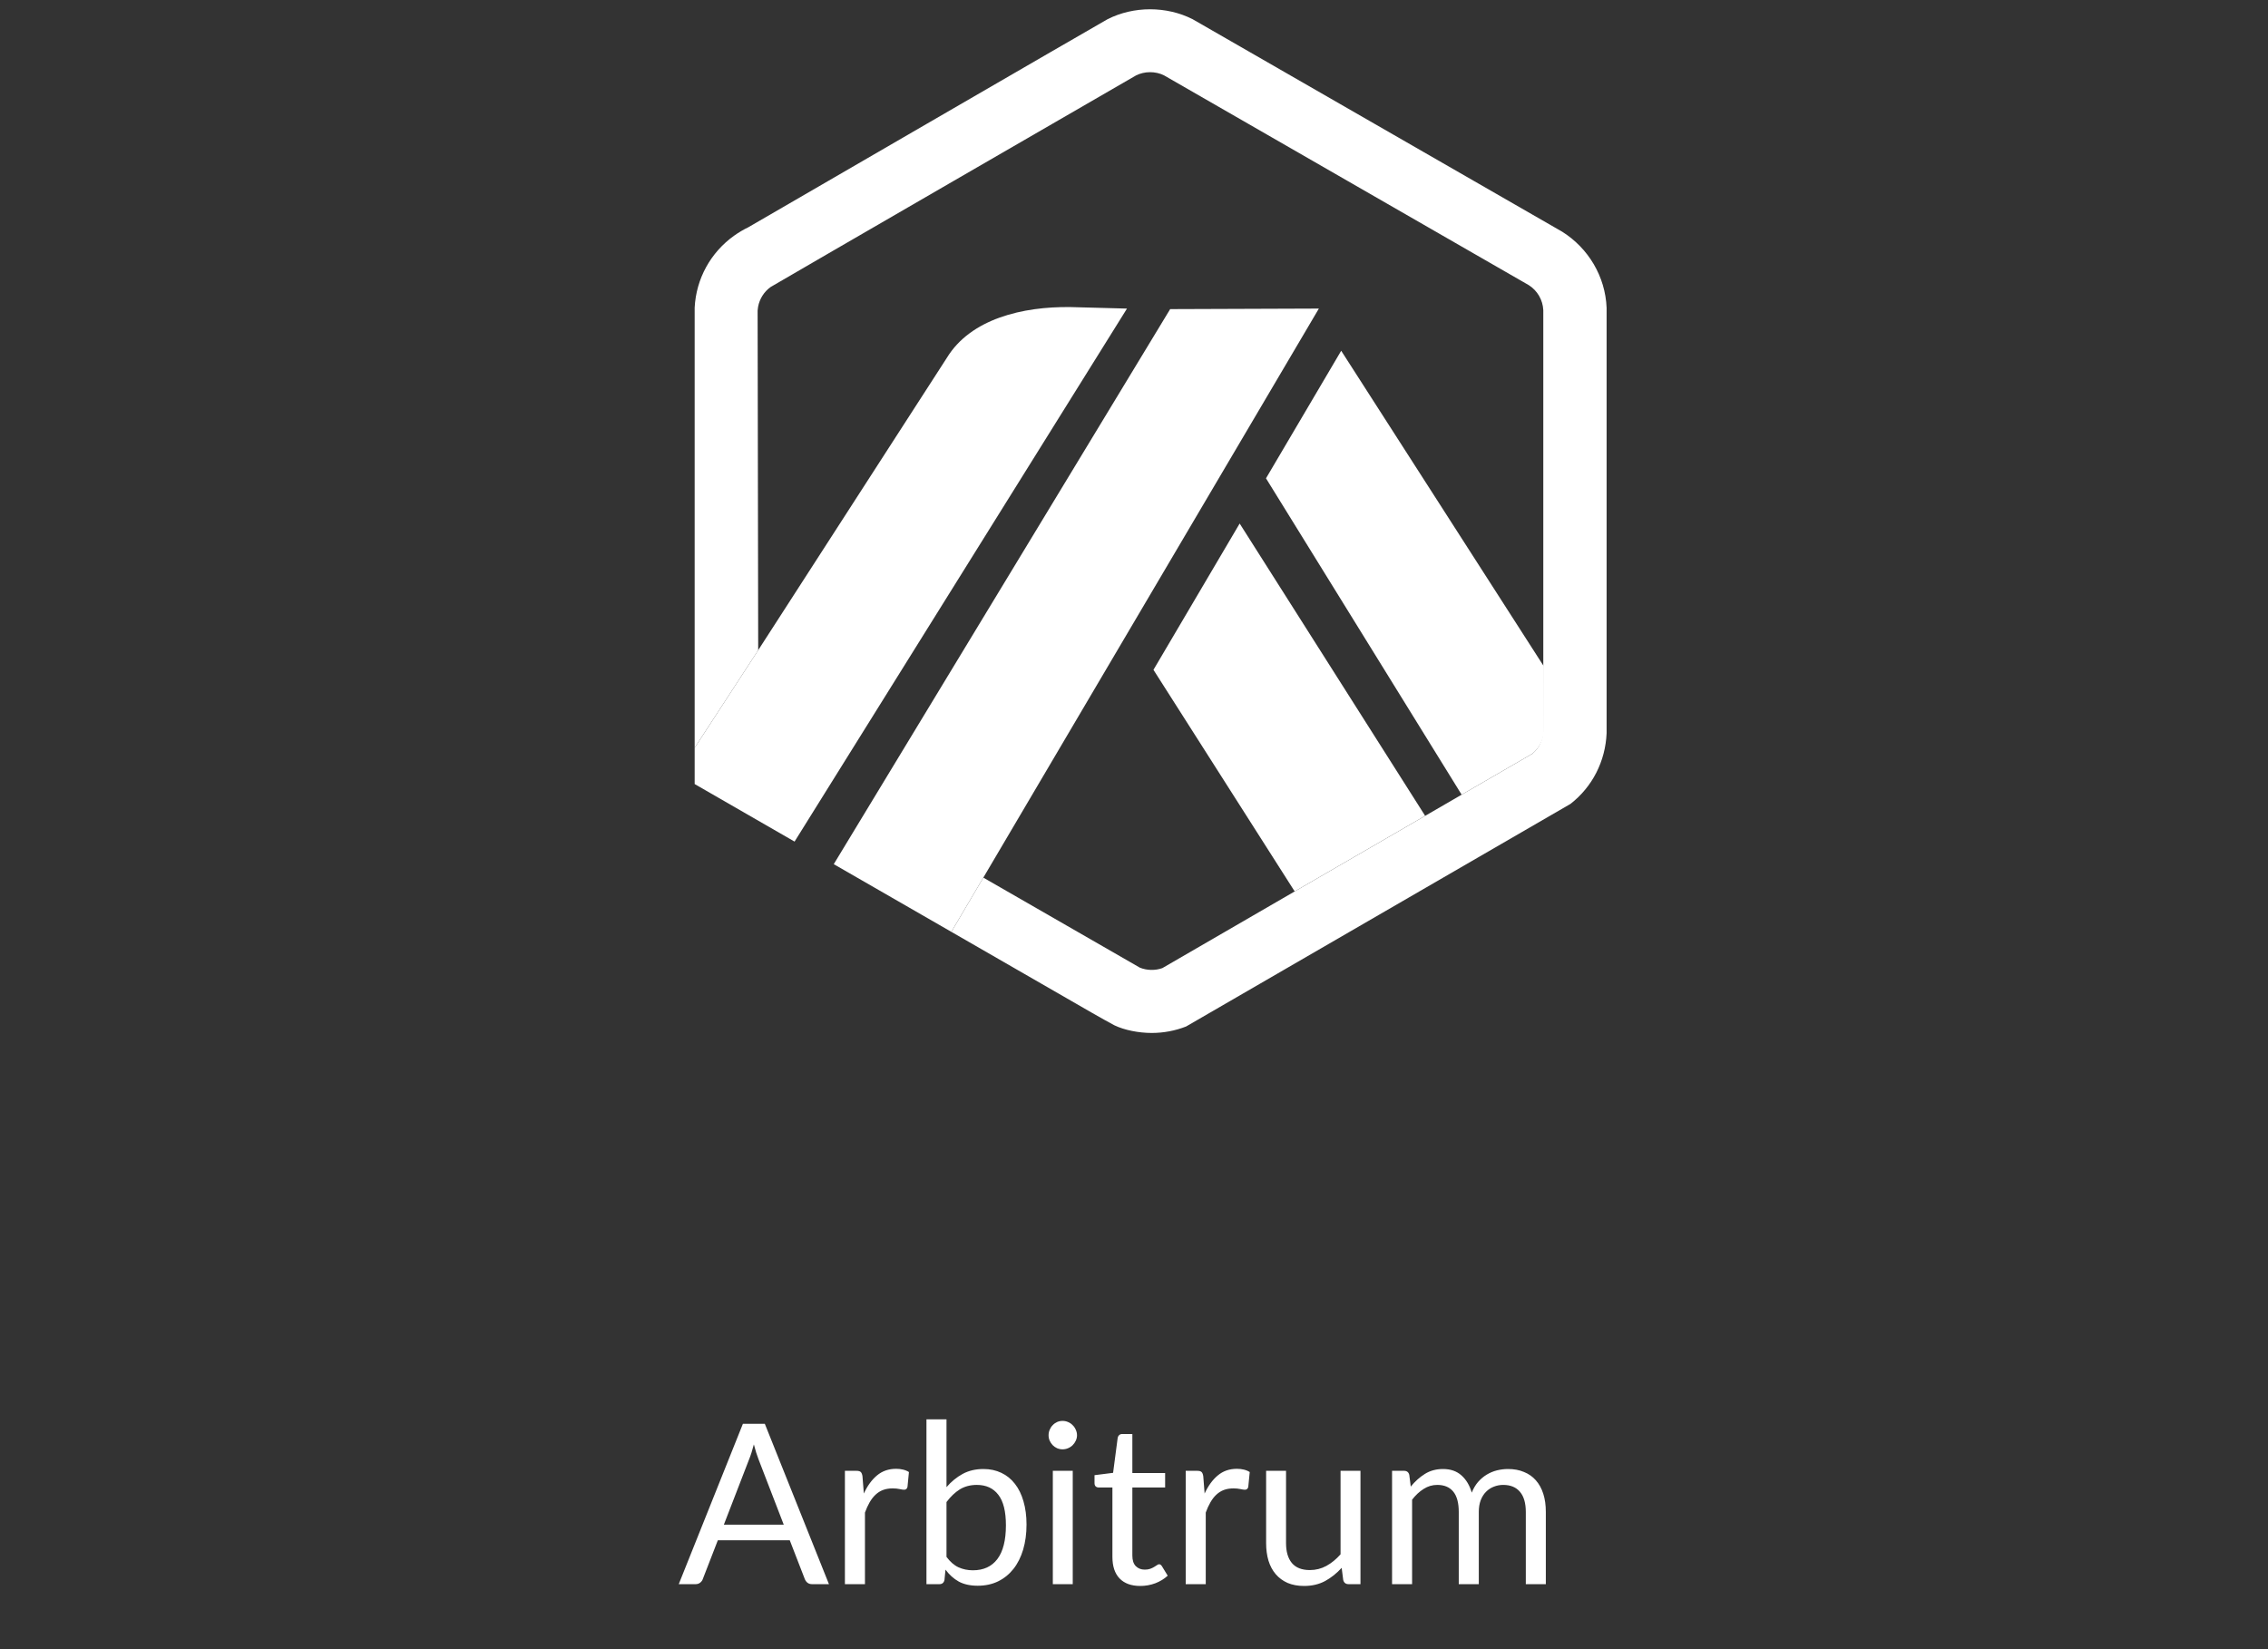
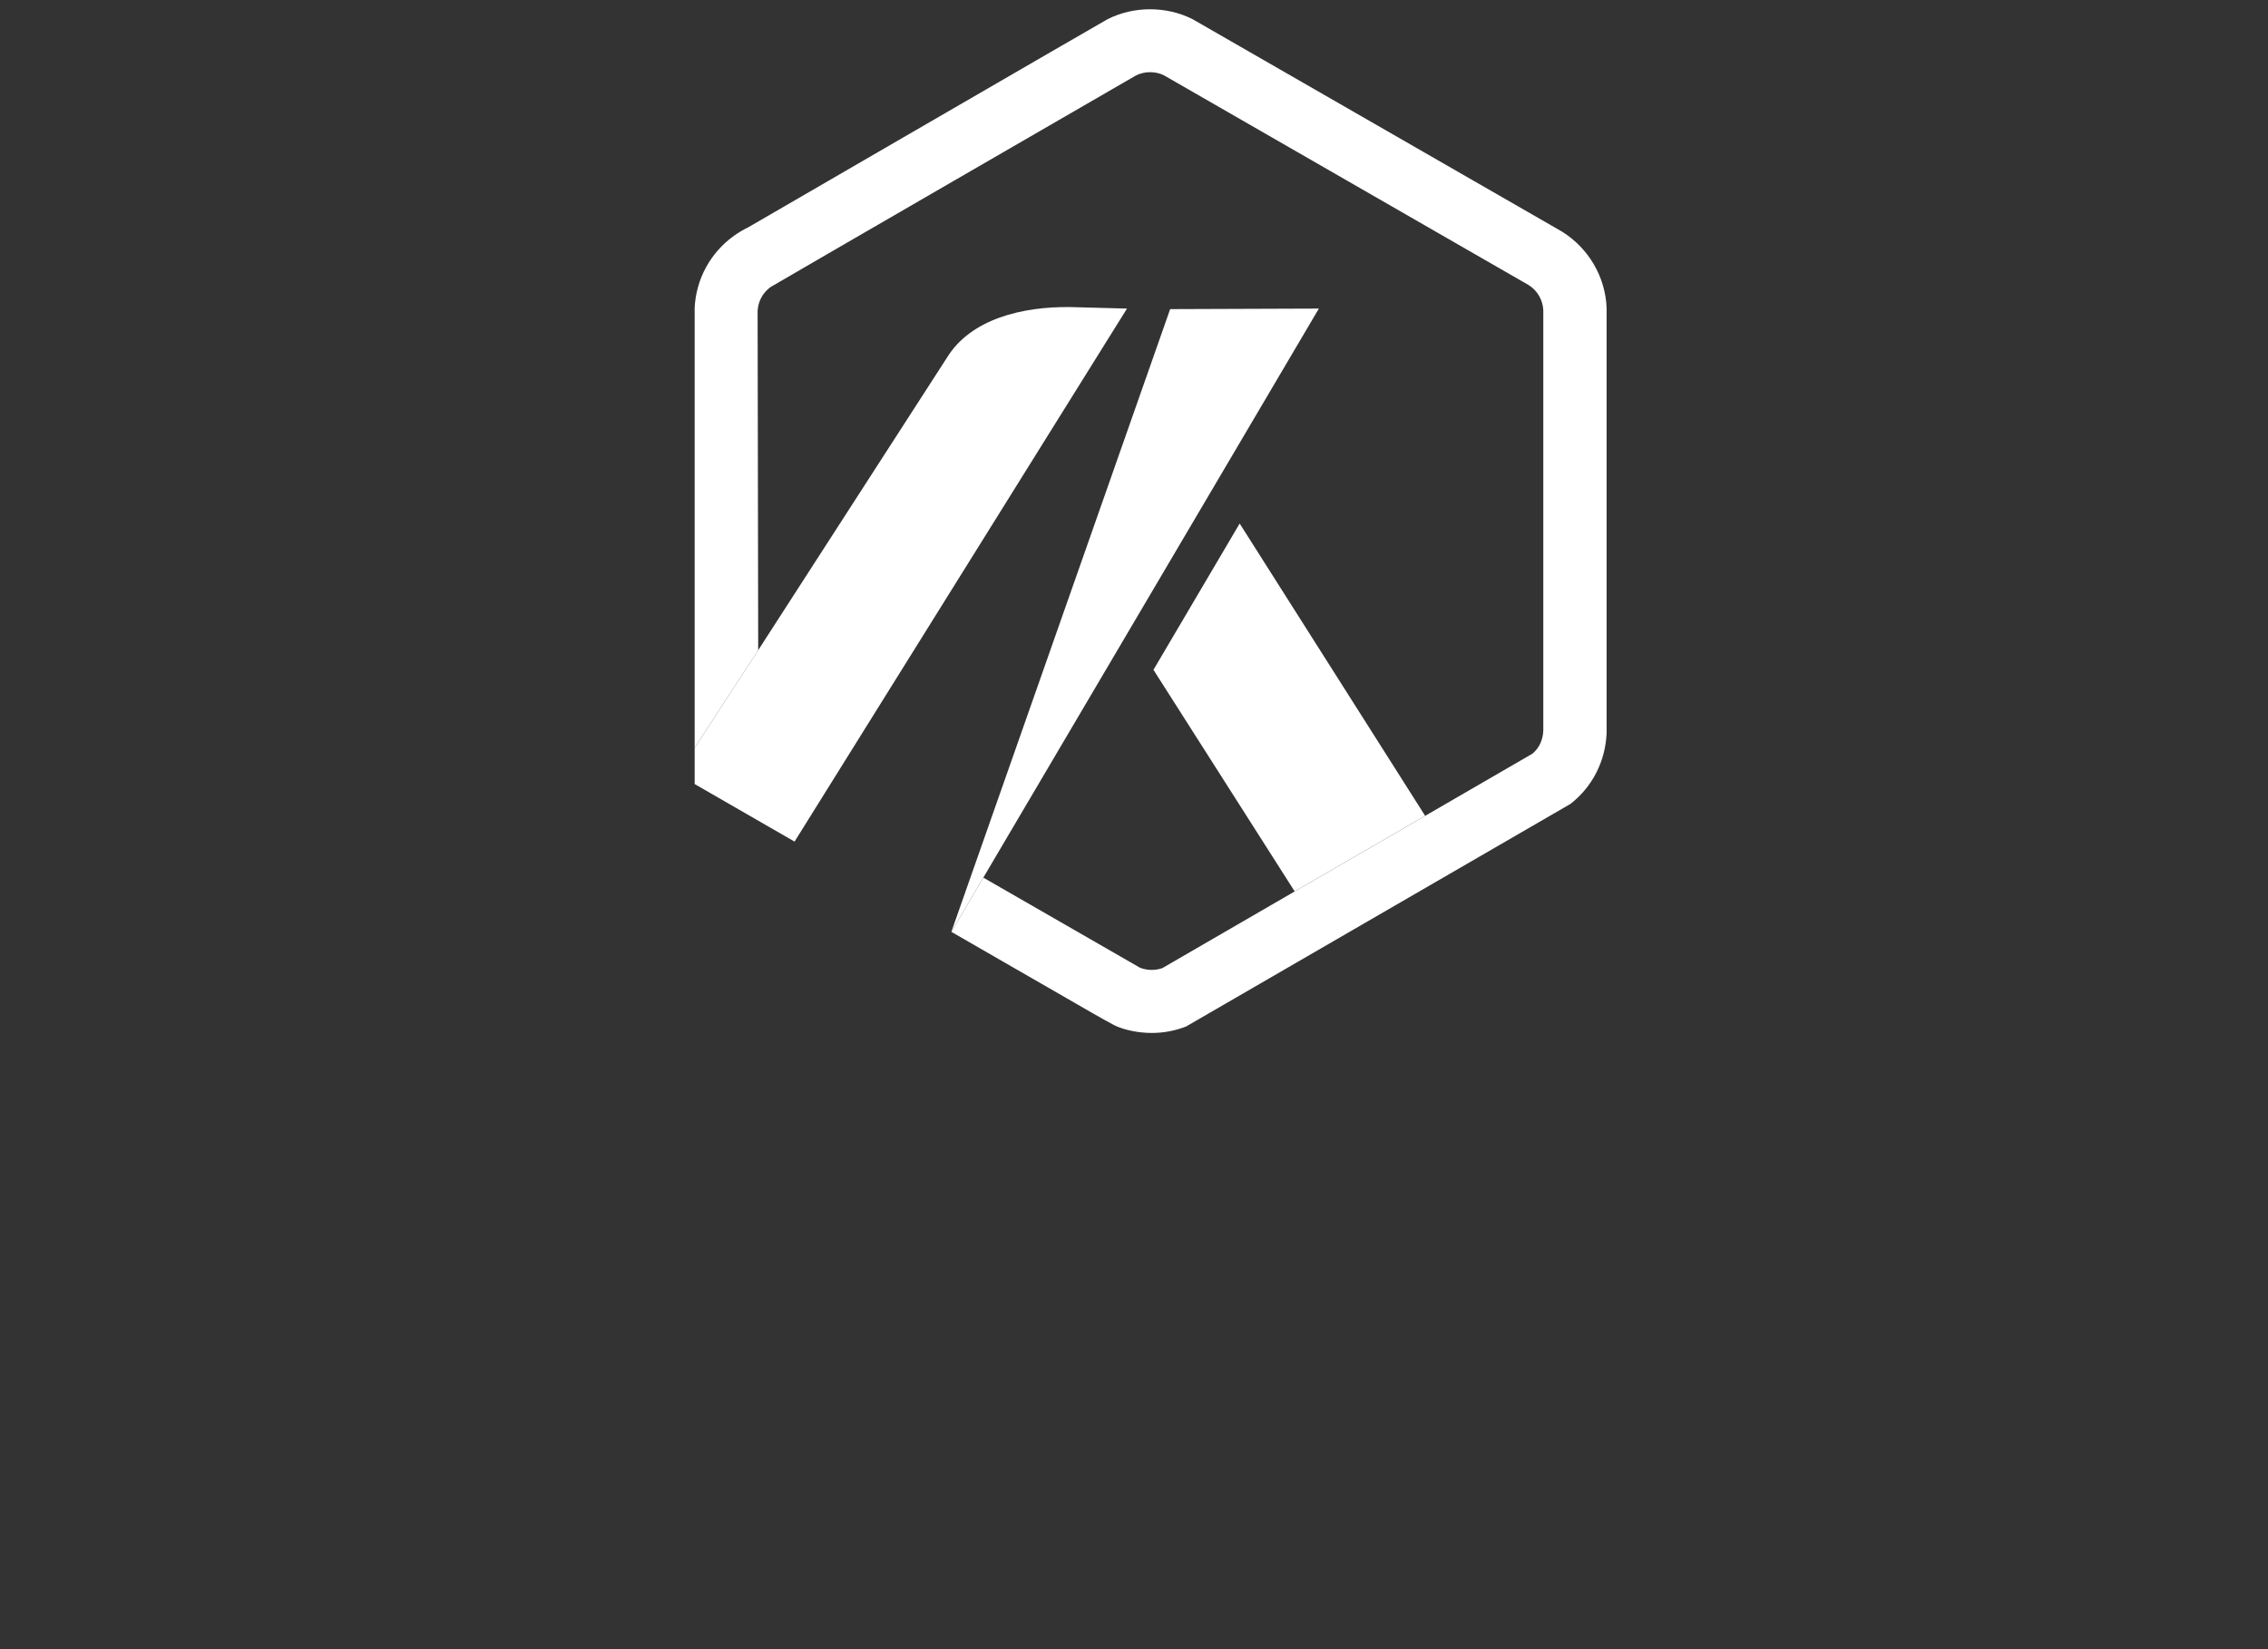
<svg xmlns="http://www.w3.org/2000/svg" width="110" height="80" viewBox="0 0 110 80" fill="none">
  <rect x="0" y="0" width="110" height="80" fill="#333333" stroke="none" />
  <g clip-path="url(#clip0_0_150)">
    <g clip-path="url(#clip1_0_150)">
      <g clip-path="url(#clip2_0_150)">
-         <path d="M38.012 73.96L36.791 70.795C36.755 70.701 36.717 70.592 36.677 70.469C36.637 70.342 36.599 70.208 36.563 70.067C36.487 70.36 36.409 70.605 36.329 70.8L35.108 73.96H38.012ZM40.205 76.847H39.391C39.297 76.847 39.221 76.824 39.163 76.777C39.105 76.73 39.062 76.67 39.033 76.598L38.305 74.719H34.815L34.087 76.598C34.066 76.663 34.024 76.721 33.963 76.771C33.901 76.822 33.825 76.847 33.735 76.847H32.92L36.031 69.069H37.095L40.205 76.847ZM41.897 72.45C42.07 72.074 42.284 71.781 42.537 71.571C42.791 71.358 43.1 71.251 43.465 71.251C43.581 71.251 43.692 71.263 43.797 71.289C43.905 71.314 44.001 71.354 44.084 71.408L44.014 72.13C43.992 72.22 43.938 72.266 43.851 72.266C43.8 72.266 43.726 72.255 43.628 72.233C43.531 72.212 43.42 72.201 43.297 72.201C43.123 72.201 42.968 72.226 42.83 72.277C42.696 72.327 42.575 72.403 42.467 72.505C42.362 72.602 42.266 72.725 42.179 72.874C42.096 73.019 42.02 73.185 41.951 73.373V76.847H40.979V71.348H41.533C41.638 71.348 41.71 71.368 41.75 71.408C41.79 71.448 41.817 71.517 41.831 71.615L41.897 72.45ZM45.906 75.523C46.083 75.762 46.276 75.93 46.486 76.028C46.7 76.125 46.933 76.174 47.187 76.174C47.704 76.174 48.1 75.991 48.375 75.626C48.65 75.26 48.788 74.716 48.788 73.992C48.788 73.319 48.665 72.825 48.419 72.51C48.176 72.192 47.829 72.032 47.377 72.032C47.062 72.032 46.787 72.105 46.551 72.249C46.32 72.394 46.105 72.599 45.906 72.863V75.523ZM45.906 72.141C46.137 71.873 46.398 71.659 46.687 71.5C46.98 71.341 47.317 71.261 47.697 71.261C48.019 71.261 48.308 71.323 48.565 71.446C48.826 71.569 49.047 71.748 49.228 71.984C49.408 72.215 49.546 72.498 49.64 72.83C49.738 73.163 49.787 73.538 49.787 73.954C49.787 74.399 49.732 74.804 49.624 75.17C49.515 75.535 49.358 75.849 49.152 76.109C48.949 76.366 48.701 76.567 48.408 76.711C48.115 76.853 47.785 76.923 47.42 76.923C47.058 76.923 46.752 76.856 46.503 76.722C46.257 76.585 46.041 76.391 45.857 76.142L45.808 76.641C45.779 76.779 45.696 76.847 45.558 76.847H44.934V68.851H45.906V72.141ZM52.029 71.348V76.847H51.063V71.348H52.029ZM52.236 69.622C52.236 69.716 52.216 69.805 52.176 69.888C52.14 69.968 52.089 70.04 52.024 70.105C51.962 70.167 51.888 70.216 51.801 70.252C51.718 70.288 51.629 70.306 51.535 70.306C51.441 70.306 51.353 70.288 51.269 70.252C51.19 70.216 51.119 70.167 51.058 70.105C50.996 70.04 50.947 69.968 50.911 69.888C50.875 69.805 50.857 69.716 50.857 69.622C50.857 69.528 50.875 69.44 50.911 69.356C50.947 69.269 50.996 69.195 51.058 69.134C51.119 69.068 51.19 69.018 51.269 68.982C51.353 68.945 51.441 68.927 51.535 68.927C51.629 68.927 51.718 68.945 51.801 68.982C51.888 69.018 51.962 69.068 52.024 69.134C52.089 69.195 52.14 69.269 52.176 69.356C52.216 69.44 52.236 69.528 52.236 69.622ZM55.305 76.934C54.871 76.934 54.536 76.813 54.301 76.57C54.069 76.328 53.953 75.979 53.953 75.523V72.157H53.291C53.233 72.157 53.184 72.141 53.145 72.108C53.105 72.072 53.085 72.018 53.085 71.945V71.56L53.986 71.446L54.209 69.747C54.219 69.693 54.243 69.65 54.279 69.617C54.319 69.581 54.37 69.563 54.431 69.563H54.92V71.457H56.51V72.157H54.92V75.458C54.92 75.689 54.976 75.861 55.088 75.973C55.2 76.085 55.345 76.142 55.522 76.142C55.623 76.142 55.71 76.129 55.783 76.103C55.859 76.075 55.924 76.044 55.978 76.011C56.032 75.979 56.078 75.95 56.114 75.924C56.154 75.896 56.188 75.881 56.217 75.881C56.268 75.881 56.313 75.912 56.353 75.973L56.635 76.435C56.468 76.59 56.268 76.713 56.032 76.804C55.797 76.891 55.555 76.934 55.305 76.934ZM58.425 72.45C58.599 72.074 58.812 71.781 59.066 71.571C59.319 71.358 59.629 71.251 59.994 71.251C60.11 71.251 60.22 71.263 60.325 71.289C60.434 71.314 60.53 71.354 60.613 71.408L60.542 72.13C60.52 72.22 60.466 72.266 60.379 72.266C60.329 72.266 60.255 72.255 60.157 72.233C60.059 72.212 59.949 72.201 59.826 72.201C59.652 72.201 59.496 72.226 59.359 72.277C59.225 72.327 59.104 72.403 58.995 72.505C58.89 72.602 58.794 72.725 58.708 72.874C58.624 73.019 58.548 73.185 58.48 73.373V76.847H57.508V71.348H58.062C58.166 71.348 58.239 71.368 58.279 71.408C58.319 71.448 58.346 71.517 58.36 71.615L58.425 72.45ZM65.984 71.348V76.847H65.409C65.271 76.847 65.184 76.78 65.148 76.646L65.072 76.055C64.833 76.319 64.566 76.532 64.269 76.695C63.972 76.855 63.632 76.934 63.248 76.934C62.948 76.934 62.682 76.885 62.45 76.787C62.222 76.686 62.031 76.545 61.875 76.364C61.719 76.183 61.602 75.964 61.522 75.707C61.446 75.45 61.408 75.166 61.408 74.855V71.348H62.374V74.855C62.374 75.271 62.468 75.593 62.657 75.821C62.848 76.049 63.14 76.163 63.531 76.163C63.816 76.163 64.082 76.096 64.329 75.962C64.578 75.825 64.808 75.637 65.018 75.398V71.348H65.984ZM67.516 76.847V71.348H68.097C68.234 71.348 68.32 71.415 68.352 71.549L68.423 72.114C68.625 71.864 68.853 71.659 69.107 71.5C69.36 71.341 69.653 71.261 69.986 71.261C70.355 71.261 70.654 71.365 70.882 71.571C71.113 71.777 71.28 72.056 71.381 72.407C71.461 72.208 71.562 72.036 71.685 71.891C71.812 71.746 71.953 71.627 72.108 71.533C72.264 71.439 72.429 71.37 72.602 71.327C72.78 71.283 72.959 71.261 73.14 71.261C73.429 71.261 73.686 71.308 73.91 71.403C74.138 71.493 74.33 71.627 74.486 71.804C74.645 71.982 74.767 72.201 74.85 72.461C74.933 72.718 74.974 73.013 74.974 73.346V76.847H74.003V73.346C74.003 72.915 73.909 72.59 73.721 72.369C73.532 72.144 73.261 72.032 72.906 72.032C72.747 72.032 72.595 72.061 72.45 72.119C72.309 72.173 72.184 72.255 72.076 72.364C71.967 72.472 71.88 72.61 71.815 72.776C71.754 72.939 71.723 73.129 71.723 73.346V76.847H70.751V73.346C70.751 72.904 70.663 72.575 70.485 72.358C70.308 72.141 70.049 72.032 69.709 72.032C69.47 72.032 69.25 72.097 69.047 72.228C68.844 72.354 68.658 72.528 68.488 72.749V76.847H67.516Z" fill="white" />
        <path d="M55.944 32.492L62.793 43.242L69.121 39.575L60.125 25.396L55.944 32.492Z" fill="white" />
-         <path d="M74.883 35.263L74.878 32.325L65.049 17.015L61.402 23.203L70.891 38.549L74.322 36.561C74.658 36.288 74.862 35.887 74.884 35.454L74.883 35.263Z" fill="white" />
        <path d="M33.692 38.034L38.537 40.825L54.66 14.969L51.924 14.896C49.593 14.863 47.081 15.469 45.928 17.351L36.772 31.542L33.692 36.275L33.692 38.034Z" fill="white" />
-         <path d="M63.966 14.969L56.754 14.995L40.438 41.92L46.141 45.203L47.692 42.573L63.966 14.969Z" fill="white" />
+         <path d="M63.966 14.969L56.754 14.995L46.141 45.203L47.692 42.573L63.966 14.969Z" fill="white" />
        <path d="M77.922 14.931C77.862 13.423 77.045 12.042 75.766 11.239L57.837 0.928C56.572 0.291 54.991 0.29 53.724 0.928C53.574 1.003 36.288 11.028 36.288 11.028C36.049 11.143 35.819 11.28 35.602 11.435C34.46 12.253 33.764 13.525 33.692 14.922V36.275L36.773 31.542L36.745 15.067C36.749 15.006 36.757 14.947 36.767 14.889C36.837 14.501 37.053 14.155 37.379 13.921C37.461 13.863 55.042 3.687 55.098 3.659C55.511 3.451 56.036 3.449 56.45 3.652L74.147 13.832C74.566 14.098 74.828 14.551 74.851 15.045V35.454C74.83 35.887 74.658 36.288 74.322 36.562L70.891 38.55L69.121 39.576L62.793 43.243L56.376 46.962C56.031 47.086 55.627 47.079 55.284 46.94L47.692 42.573L46.141 45.203L52.964 49.132C53.189 49.26 53.39 49.374 53.555 49.466C53.811 49.61 53.985 49.705 54.046 49.735C54.531 49.97 55.229 50.108 55.858 50.108C56.434 50.108 56.996 50.002 57.528 49.794L76.166 38.999C77.236 38.171 77.865 36.921 77.922 35.567V14.931Z" fill="white" />
      </g>
    </g>
  </g>
  <defs>
    <clipPath id="clip0_0_150">
      <rect width="109.13" height="78.82" fill="white" transform="translate(0.84 0.45)" />
    </clipPath>
    <clipPath id="clip1_0_150">
      <rect width="109.13" height="78.82" fill="white" transform="translate(0.84 0.45)" />
    </clipPath>
    <clipPath id="clip2_0_150">
      <rect width="45.034" height="78.81" fill="white" transform="translate(32.888 0.45)" />
    </clipPath>
  </defs>
</svg>